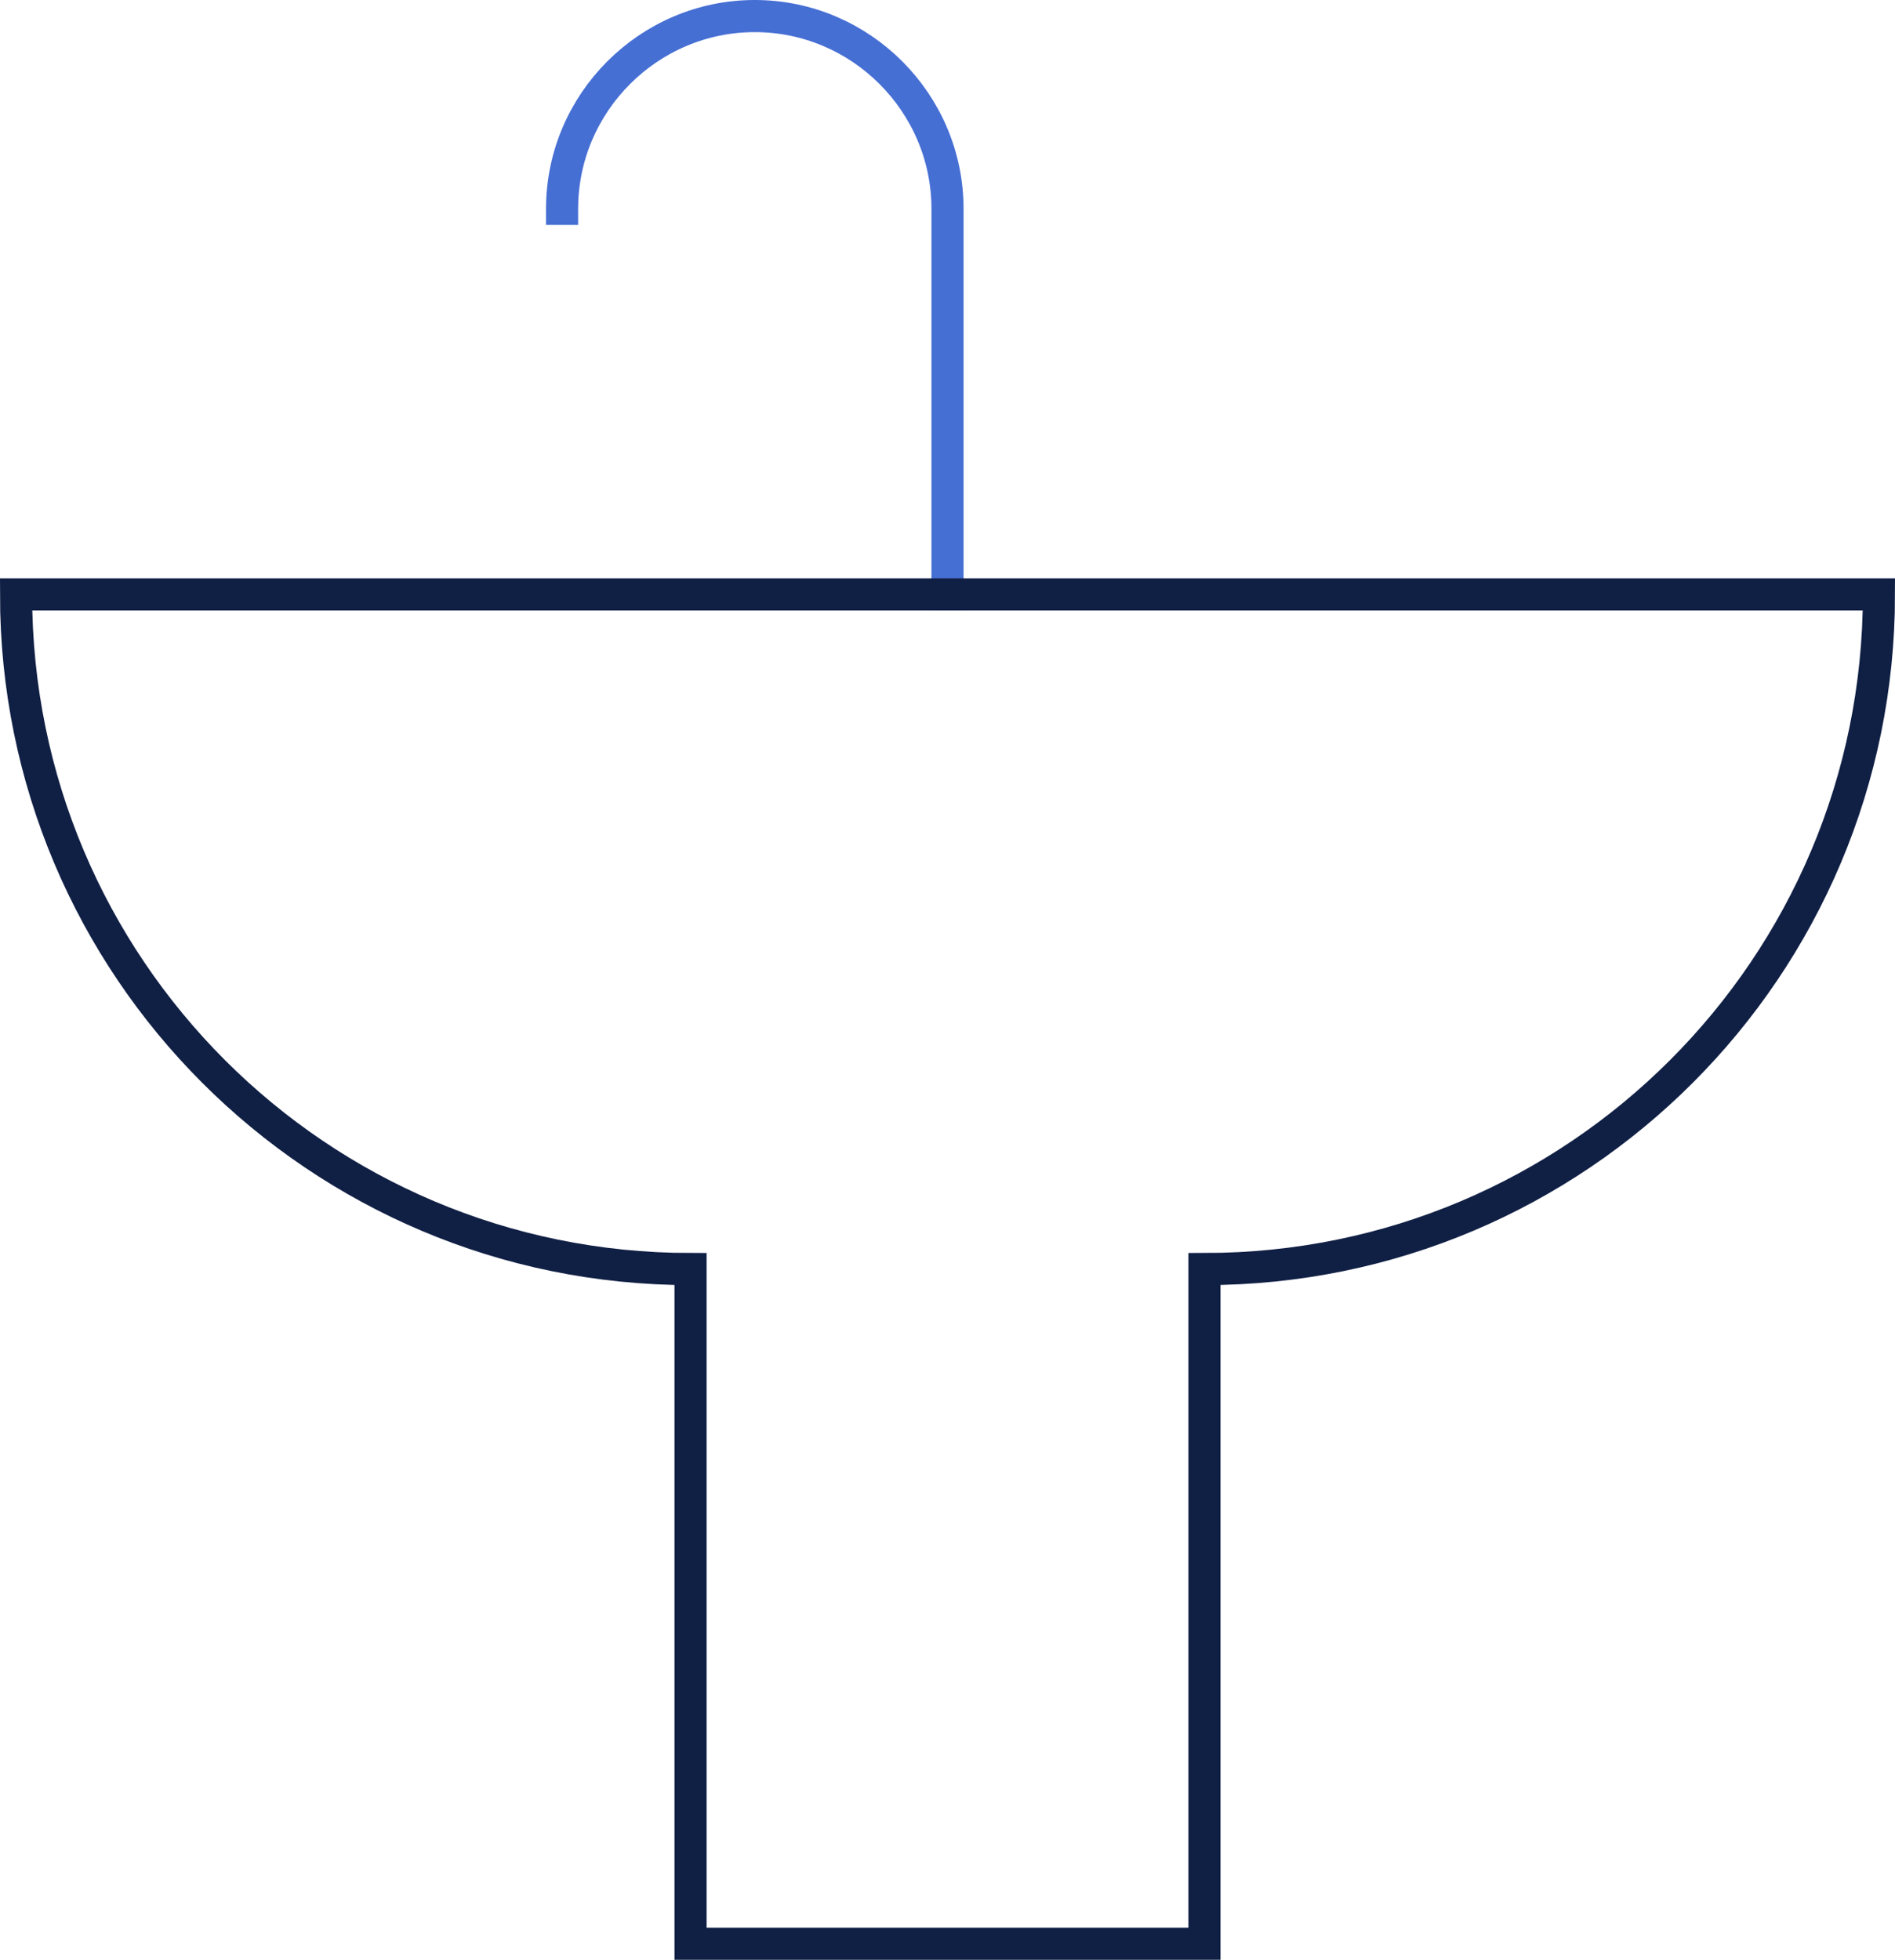
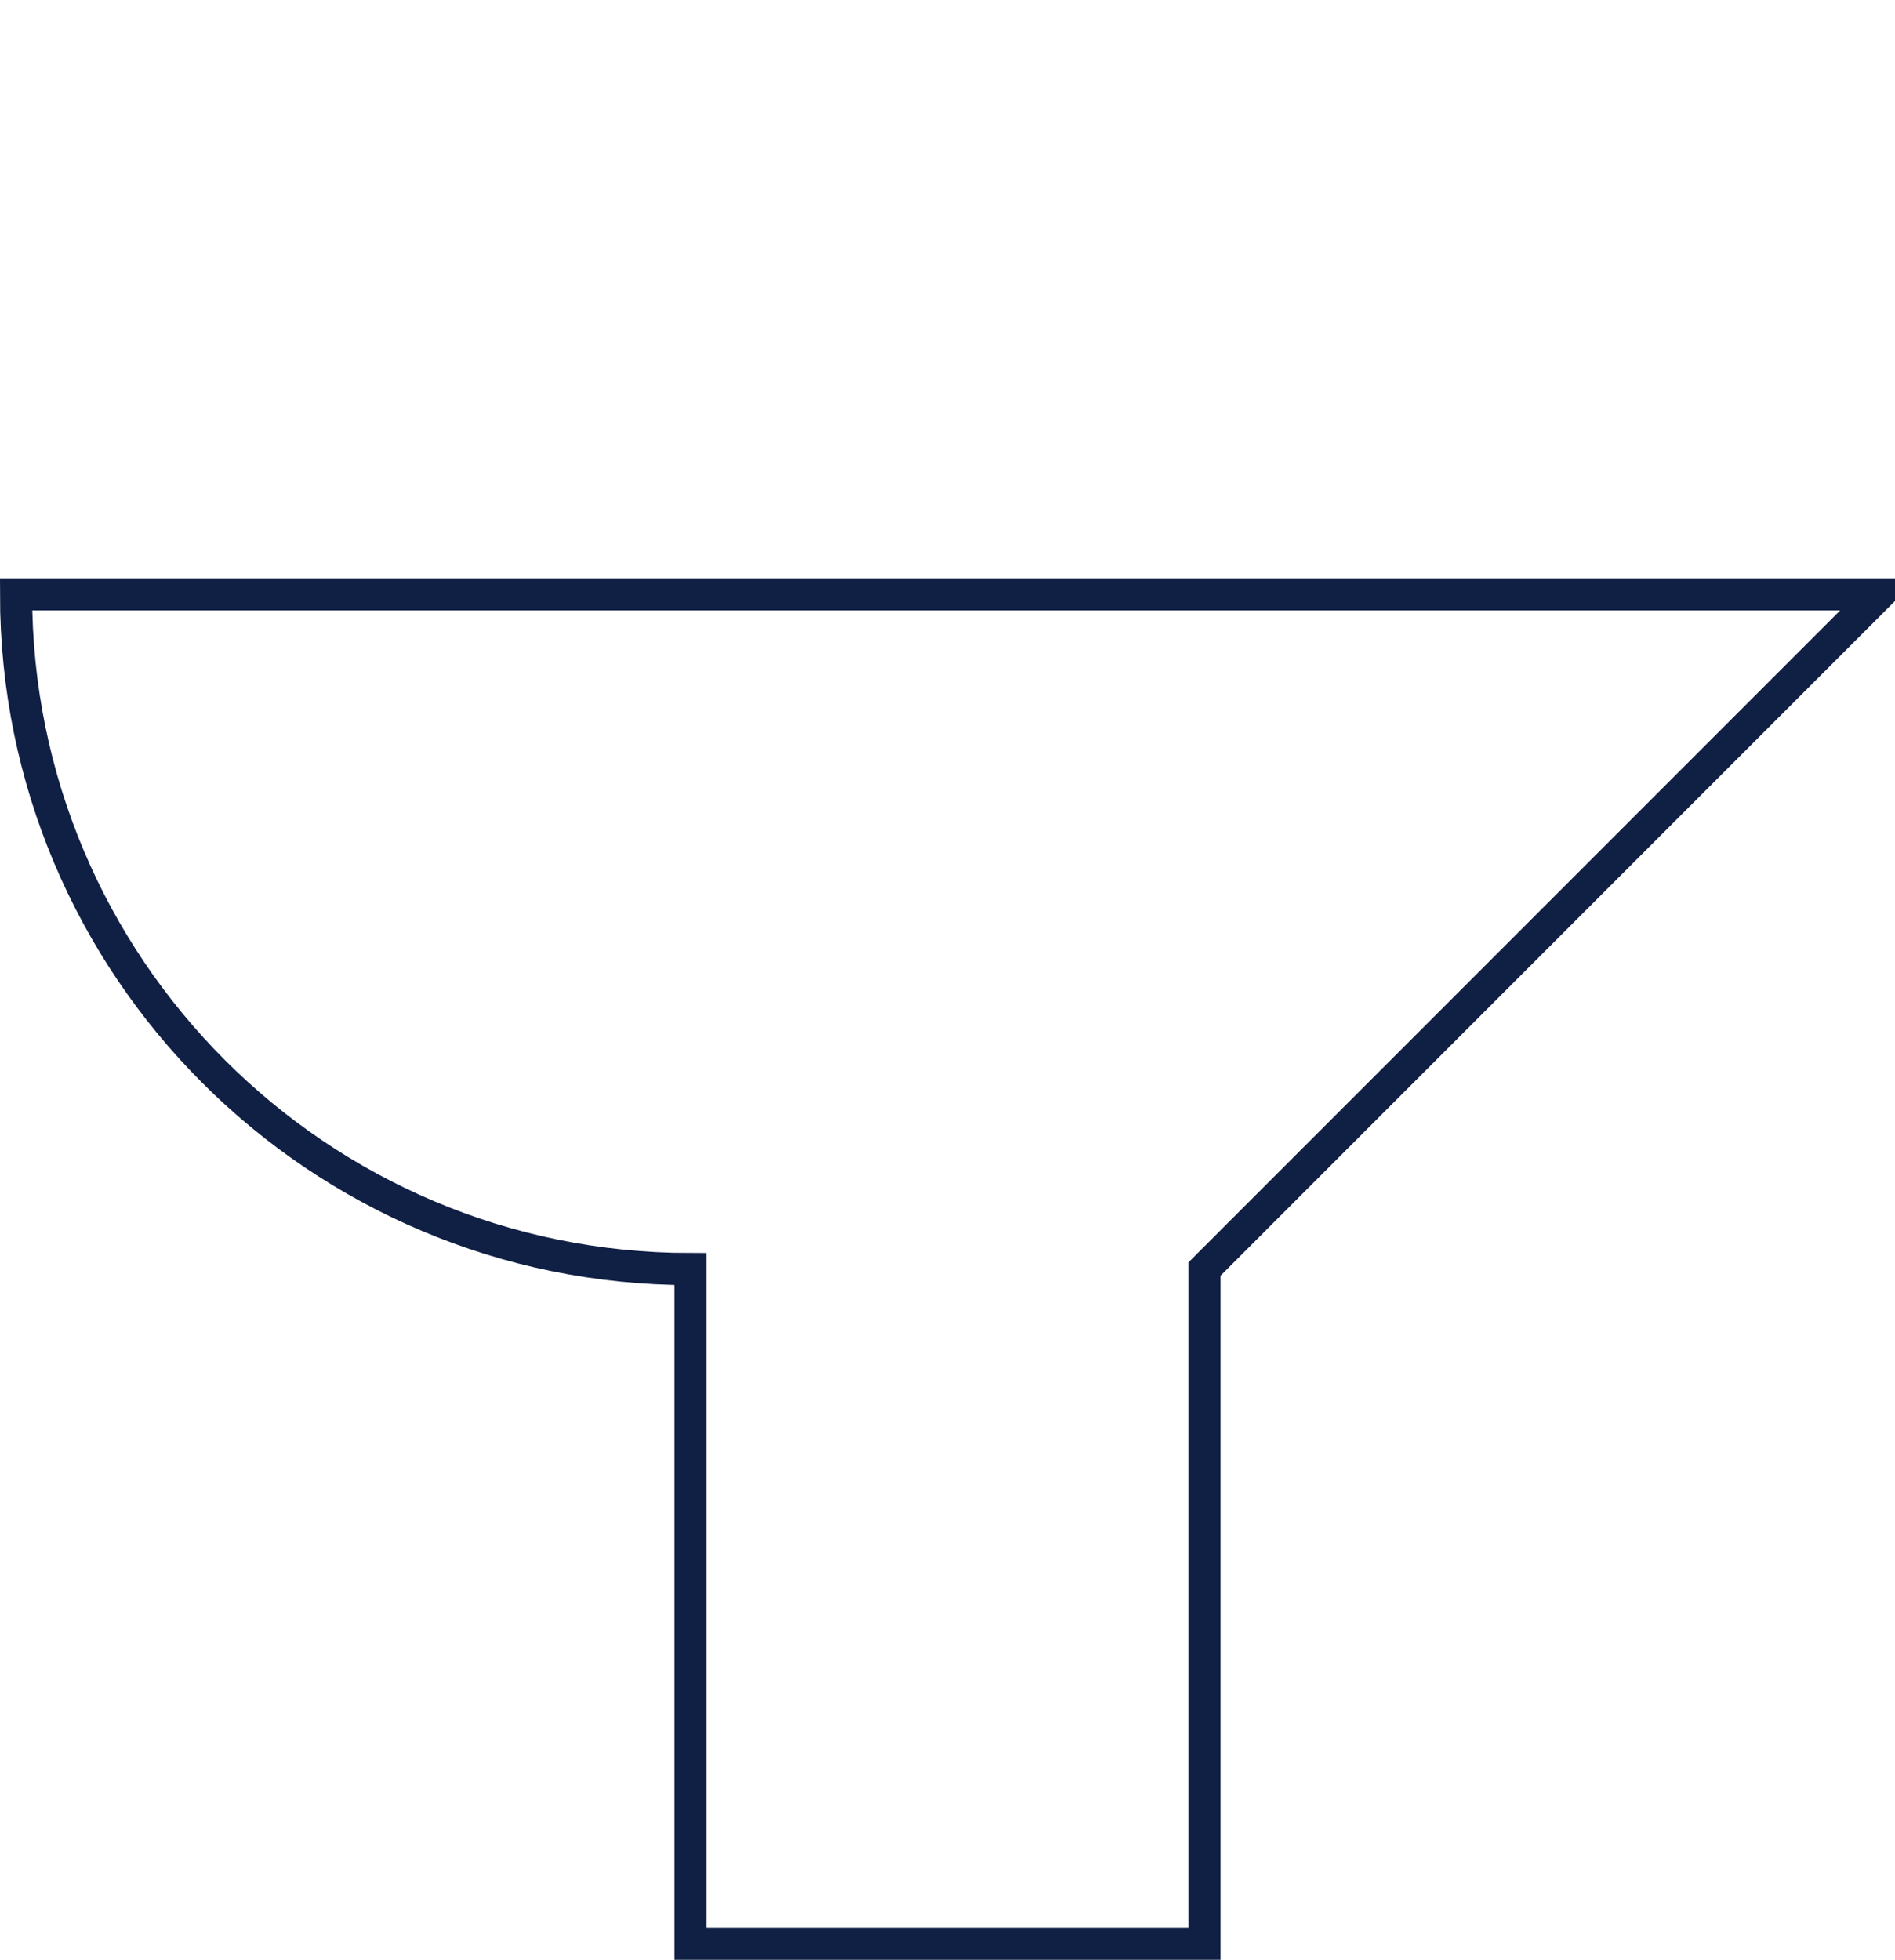
<svg xmlns="http://www.w3.org/2000/svg" fill="none" height="61" viewBox="0 0 59 61" width="59">
  <g stroke-linecap="square">
-     <path d="m29.5 18.5v-10-2c0-3.3-2.7-6-6-6s-6 2.7-6 6" stroke="#466fd4" />
-     <path clip-rule="evenodd" d="m58.5 18.5h-58c0 11.6 9.4 21 21 21v21h16v-21c11.6 0 21-9.4 21-21z" fill-rule="evenodd" stroke="#101f44" />
+     <path clip-rule="evenodd" d="m58.5 18.5h-58c0 11.6 9.4 21 21 21v21h16v-21z" fill-rule="evenodd" stroke="#101f44" />
  </g>
</svg>